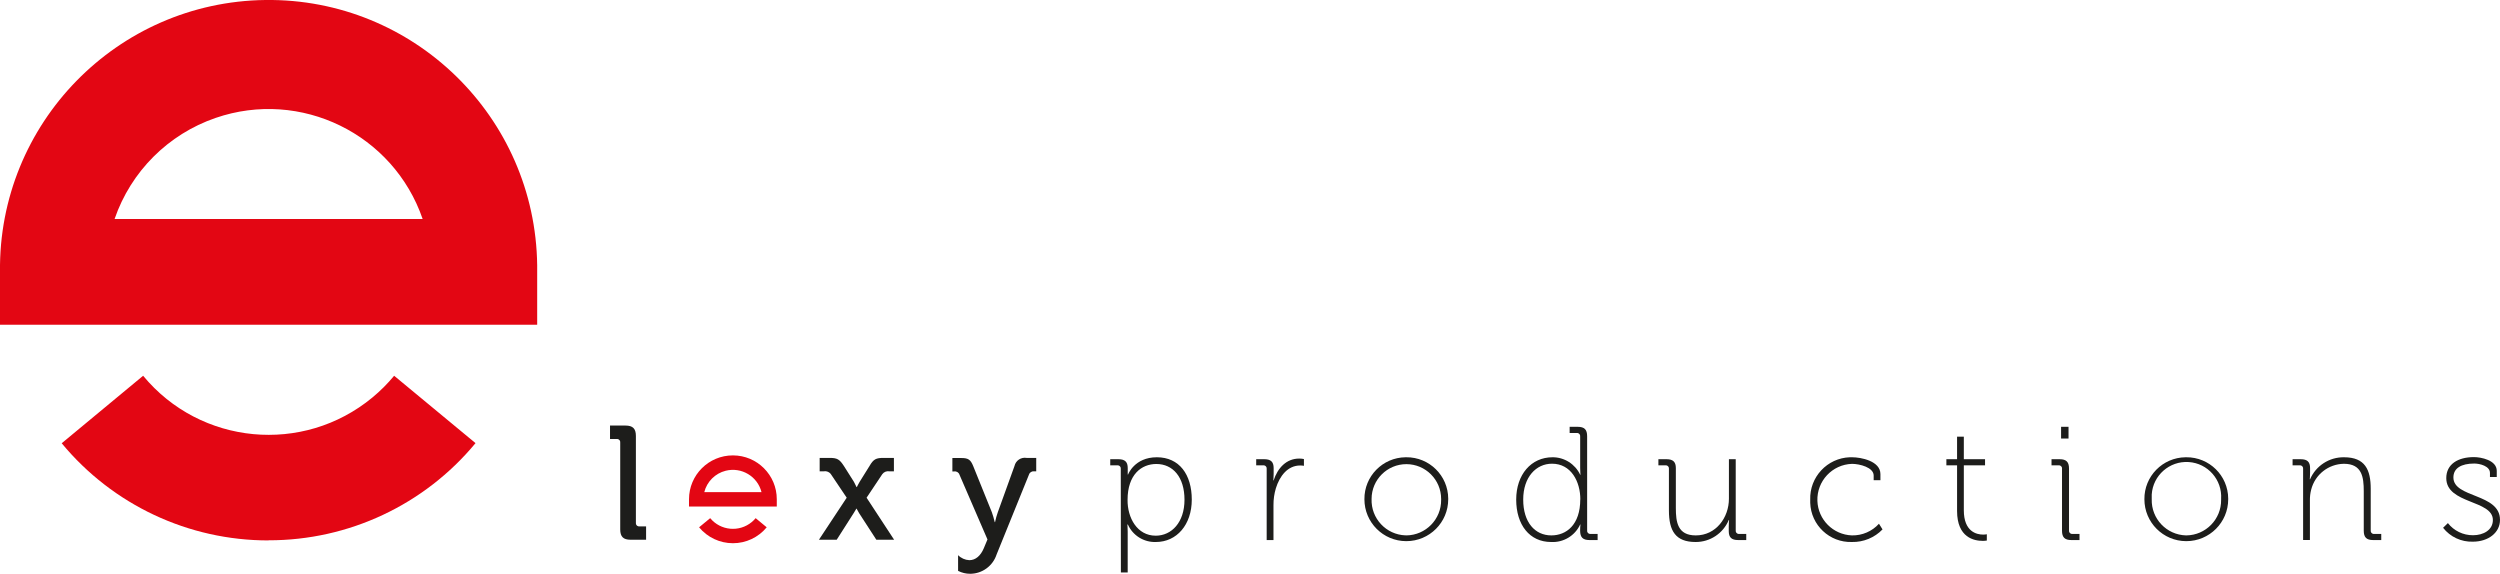
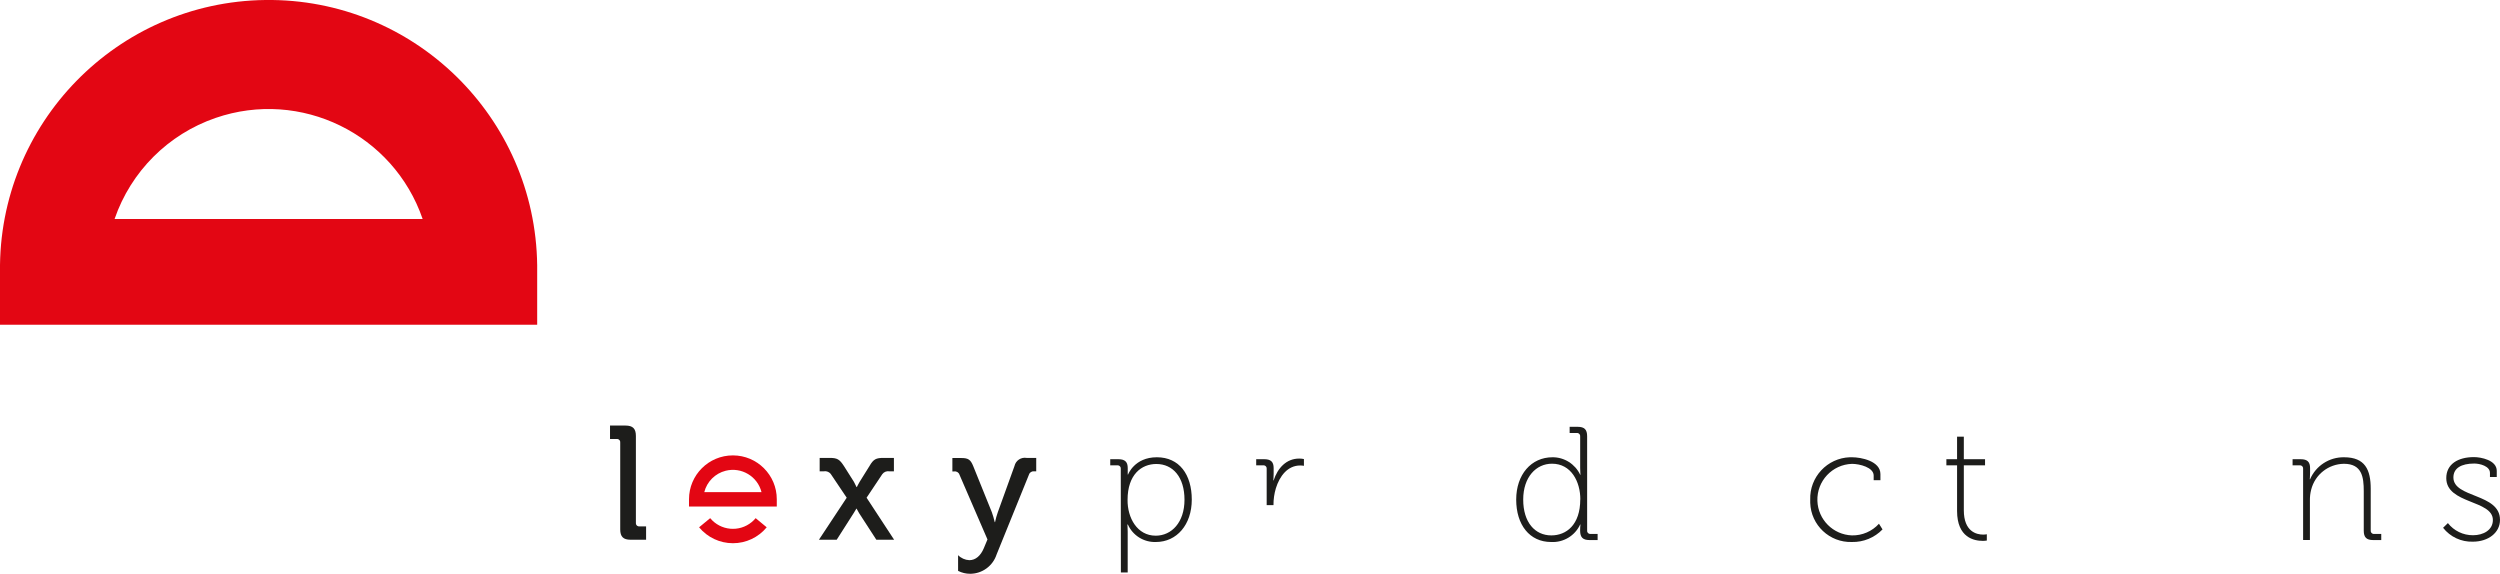
<svg xmlns="http://www.w3.org/2000/svg" id="Calque_2" viewBox="0 0 617.48 141.73">
  <defs>
    <style>.cls-1{fill:#e30613;}.cls-2{fill:#1d1d1b;}</style>
  </defs>
  <g id="Calque_1-2">
    <path class="cls-1" d="m28.3,54.09h76.09c-7.22-21.01-30.11-32.19-51.12-24.97-11.73,4.03-20.94,13.24-24.97,24.97m104.38,26.12H0v-13.06C-.44,30.52,28.89.46,65.53,0s66.7,28.88,67.15,65.52c0,.54,0,1.09,0,1.63v13.06Z" />
-     <path class="cls-1" d="m66.35,133.48c-19.77.03-38.51-8.77-51.11-24l20.11-16.67c14.15,17.12,39.5,19.53,56.63,5.37,1.96-1.62,3.76-3.42,5.37-5.37l20.1,16.64c-12.6,15.23-31.34,24.03-51.1,24" />
    <path class="cls-2" d="m153.19,109.31c.06-.43-.24-.82-.67-.88-.07,0-.14,0-.21,0h-1.64v-3.32h3.84c1.79,0,2.55.76,2.55,2.56v21.46c-.06.43.24.82.67.88.07,0,.14,0,.21,0h1.64v3.3h-3.84c-1.79,0-2.55-.75-2.55-2.55v-21.45Z" />
    <path class="cls-2" d="m209.13,122.93l-3.87-5.76c-.37-.57-1.05-.87-1.72-.76h-1.09v-3.31h2.48c1.87,0,2.43.35,3.51,2l2.48,3.92c.28.52.64,1.28.64,1.28h.08s.36-.76.68-1.28l2.44-3.92c1-1.72,1.63-2,3.51-2h2.52v3.31h-1.16c-.66-.11-1.33.17-1.72.72l-3.87,5.8,6.8,10.38h-4.39l-4.27-6.59c-.28-.48-.6-1.08-.6-1.08h-.08s-.32.6-.64,1.08l-4.2,6.59h-4.39l6.86-10.38Z" />
    <path class="cls-1" d="m191.86,125.11h-21.68v-1.8c0-5.99,4.86-10.84,10.85-10.83,5.98,0,10.83,4.85,10.83,10.83v1.8Zm-17.91-3.55h14.14c-.98-3.9-4.94-6.27-8.85-5.29-2.6.65-4.64,2.69-5.29,5.29Z" />
    <path class="cls-1" d="m181.02,134.17c-3.23,0-6.29-1.44-8.35-3.93l2.74-2.26c2.57,3.1,7.16,3.53,10.26.97.35-.29.67-.61.97-.97l2.73,2.26c-2.05,2.49-5.12,3.94-8.35,3.93Z" />
    <path class="cls-2" d="m253.57,113.1c-1.37-.24-2.69.64-3,2l-4.12,11.42c-.28.8-.51,1.61-.68,2.44h-.08c-.19-.83-.43-1.64-.71-2.44l-4.6-11.39c-.64-1.59-1.24-2-2.88-2h-2.27v3.31h.47c.56-.08,1.11.26,1.28.8l6.92,16-.92,2.2c-.76,1.8-2,2.92-3.56,2.92-1.05-.05-2.04-.49-2.78-1.24v3.88c.93.48,1.96.72,3,.72,2.97-.02,5.59-1.94,6.51-4.76l8-19.74c.17-.54.71-.88,1.27-.8h.52v-3.31h-2.37Z" />
    <path class="cls-2" d="m276.82,115.81c.06-.43-.24-.82-.67-.88-.07,0-.14,0-.21,0h-1.72v-1.51h2c1.64,0,2.32.67,2.32,2.19v1.6h.08s1.56-4.27,7.11-4.27,8.63,4.27,8.63,10.46-3.71,10.47-8.87,10.47c-2.97.1-5.7-1.6-6.91-4.31h-.13s.08.72.08,1.76v10.07h-1.68l-.03-25.58Zm8.63,16.5c3.92,0,7.11-3.28,7.11-8.88s-2.87-8.83-6.95-8.83c-3.67,0-7.11,2.6-7.11,8.87-.05,4.41,2.36,8.84,6.95,8.84Z" />
-     <path class="cls-2" d="m312.86,115.81c.06-.43-.24-.82-.67-.88-.07,0-.14,0-.2,0h-1.72v-1.51h2c1.63,0,2.31.67,2.31,2.19v1.4c0,.92-.08,1.64-.08,1.64h.08c1-3.08,3.16-5.39,6.32-5.39.39,0,.78.04,1.16.12v1.67c-.3-.05-.61-.08-.92-.08-3.12,0-5.08,2.64-6,5.6-.41,1.36-.61,2.77-.6,4.19v8.63h-1.68v-17.58Z" />
-     <path class="cls-2" d="m347.35,112.94c5.67-.04,10.31,4.52,10.35,10.19,0,.06,0,.12,0,.18,0,5.72-4.63,10.35-10.35,10.35s-10.35-4.63-10.35-10.35c-.06-5.67,4.5-10.31,10.17-10.37.06,0,.12,0,.18,0Zm0,19.3c4.8-.05,8.65-3.98,8.6-8.78,0-.07,0-.14,0-.22,0-4.74-3.84-8.59-8.58-8.6-4.74,0-8.59,3.84-8.6,8.58v.02c-.17,4.8,3.58,8.82,8.37,8.99.07,0,.14,0,.22,0Z" />
+     <path class="cls-2" d="m312.86,115.81c.06-.43-.24-.82-.67-.88-.07,0-.14,0-.2,0h-1.72v-1.51h2c1.63,0,2.31.67,2.31,2.19v1.4c0,.92-.08,1.64-.08,1.64h.08c1-3.08,3.16-5.39,6.32-5.39.39,0,.78.04,1.16.12v1.67c-.3-.05-.61-.08-.92-.08-3.12,0-5.08,2.64-6,5.6-.41,1.36-.61,2.77-.6,4.19h-1.68v-17.58Z" />
    <path class="cls-2" d="m383.45,112.94c2.92-.02,5.59,1.67,6.84,4.31h.08s-.08-.72-.08-1.64v-7.79c.06-.43-.24-.82-.67-.88-.07,0-.14,0-.21,0h-1.72v-1.52h2c1.64,0,2.32.68,2.32,2.32v23.26c-.06.43.24.82.67.88.07,0,.14,0,.2,0h1.72v1.51h-2c-1.64,0-2.32-.67-2.32-2.31,0-.51.02-1.02.08-1.52h-.08c-1.28,2.77-4.12,4.47-7.16,4.31-5.35,0-8.63-4.27-8.63-10.47s3.71-10.46,8.96-10.46Zm6.88,10.42c0-4.43-2.28-8.83-7-8.83-3.91,0-7.11,3.28-7.11,8.87s2.88,8.84,6.95,8.84c3.7,0,7.14-2.6,7.14-8.88h.02Z" />
-     <path class="cls-2" d="m412.21,115.81c.06-.43-.24-.82-.67-.88-.07,0-.14,0-.21,0h-1.72v-1.51h2c1.63,0,2.31.67,2.31,2.19v9.87c0,3.48.44,6.76,4.92,6.76,5,0,8.19-4.4,8.19-9.07v-9.75h1.68v17.58c-.06.43.24.82.67.88.07,0,.14,0,.21,0h1.72v1.51h-2c-1.64,0-2.32-.67-2.32-2.19v-1.12c0-.92.08-1.64.08-1.64h-.08c-1.38,3.3-4.61,5.45-8.19,5.43-4.92,0-6.59-2.71-6.59-7.79v-10.27Z" />
    <path class="cls-2" d="m457.45,112.94c2.16,0,7,.91,7,4.15v1.52h-1.67v-1.16c0-2-3.44-2.88-5.36-2.88-4.88.16-8.7,4.25-8.54,9.13.16,4.65,3.89,8.38,8.54,8.54,2.53.05,4.97-1,6.67-2.88l.88,1.4c-1.97,2.04-4.71,3.17-7.55,3.11-5.52.18-10.14-4.16-10.31-9.68,0-.25,0-.5,0-.75-.19-5.6,4.19-10.3,9.79-10.5.18,0,.37,0,.55,0Z" />
    <path class="cls-2" d="m483.38,114.93h-2.64v-1.51h2.64v-5.56h1.67v5.56h5.24v1.51h-5.24v11.11c0,5.28,3.16,6,4.76,6,.31,0,.62-.02.92-.08v1.55c-.33.06-.66.08-1,.08-2.08,0-6.35-.75-6.35-7.39v-11.27Z" />
-     <path class="cls-2" d="m509.31,115.81c.06-.43-.24-.82-.67-.88-.07,0-.14,0-.21,0h-1.72v-1.51h2c1.64,0,2.32.67,2.32,2.31v15.27c-.06.43.24.82.67.88.07,0,.14,0,.21,0h1.71v1.51h-2c-1.64,0-2.32-.67-2.32-2.31v-15.27Zm-.24-10.39h1.84v2.89h-1.84v-2.89Z" />
-     <path class="cls-2" d="m540,112.94c5.67-.04,10.31,4.52,10.35,10.19,0,.06,0,.12,0,.18,0,5.72-4.63,10.35-10.35,10.35s-10.35-4.63-10.35-10.35c-.06-5.67,4.5-10.31,10.17-10.37.06,0,.12,0,.18,0Zm0,19.3c4.8-.05,8.65-3.98,8.6-8.78,0-.07,0-.14,0-.22.3-4.73-3.29-8.82-8.02-9.12-4.73-.3-8.82,3.29-9.12,8.02-.02.39-.02.78,0,1.17-.13,4.8,3.65,8.79,8.45,8.93.03,0,.07,0,.1,0Z" />
    <path class="cls-2" d="m568.85,115.81c.06-.43-.24-.82-.67-.88-.07,0-.14,0-.21,0h-1.72v-1.51h2c1.64,0,2.32.67,2.32,2.19v1.12c0,.92-.08,1.64-.08,1.64h.08c1.44-3.34,4.75-5.48,8.39-5.43,5.19,0,6.59,3.07,6.59,7.79v10.27c-.06.43.24.82.67.88.07,0,.14,0,.21,0h1.72v1.51h-2c-1.64,0-2.32-.67-2.32-2.31v-9.77c0-3.48-.44-6.76-4.91-6.76-3.82.06-7.12,2.66-8.07,6.36-.23.88-.34,1.8-.32,2.71v9.75h-1.68v-17.56Z" />
    <path class="cls-2" d="m604.61,129.2c1.49,1.91,3.78,3.01,6.2,3,2.56,0,4.91-1.28,4.91-3.76,0-5-11.51-3.92-11.51-10.35,0-3.44,2.88-5.19,6.84-5.19,1.72,0,5.63.75,5.63,3.39v1.52h-1.68v-1c0-1.68-2.47-2.32-3.87-2.32-3.24,0-5.16,1.16-5.16,3.44,0,5.12,11.51,3.88,11.51,10.47,0,3.2-2.92,5.39-6.71,5.39-2.86.09-5.58-1.18-7.35-3.43l1.19-1.16Z" />
  </g>
</svg>